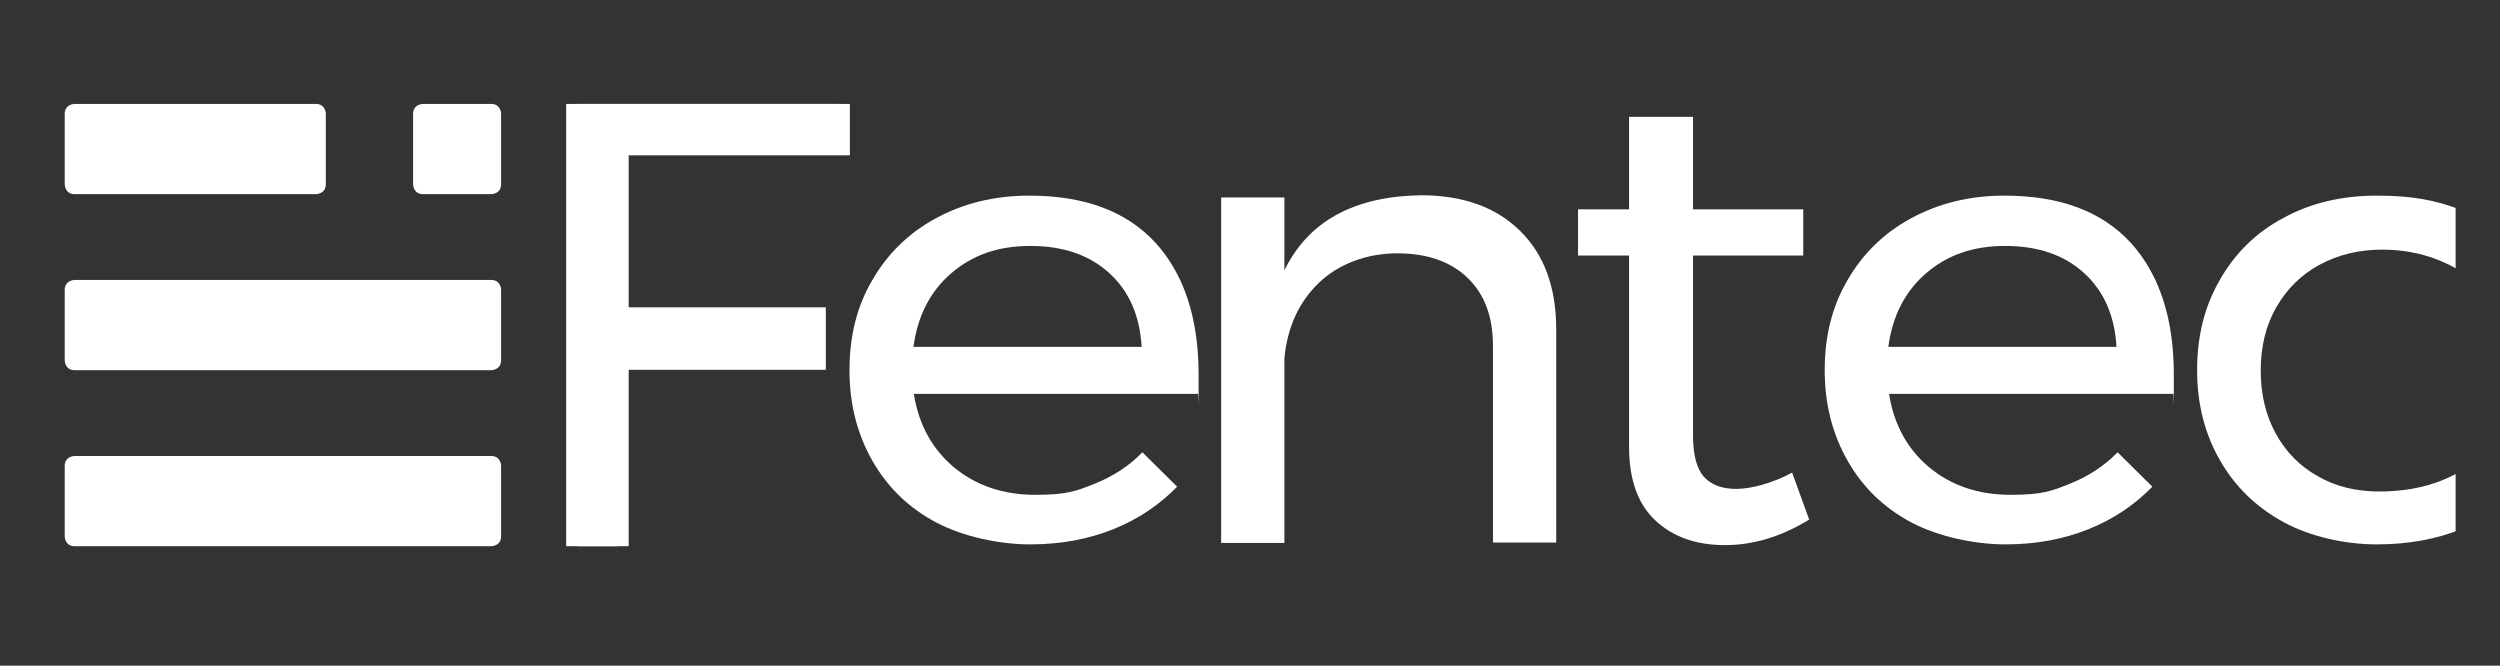
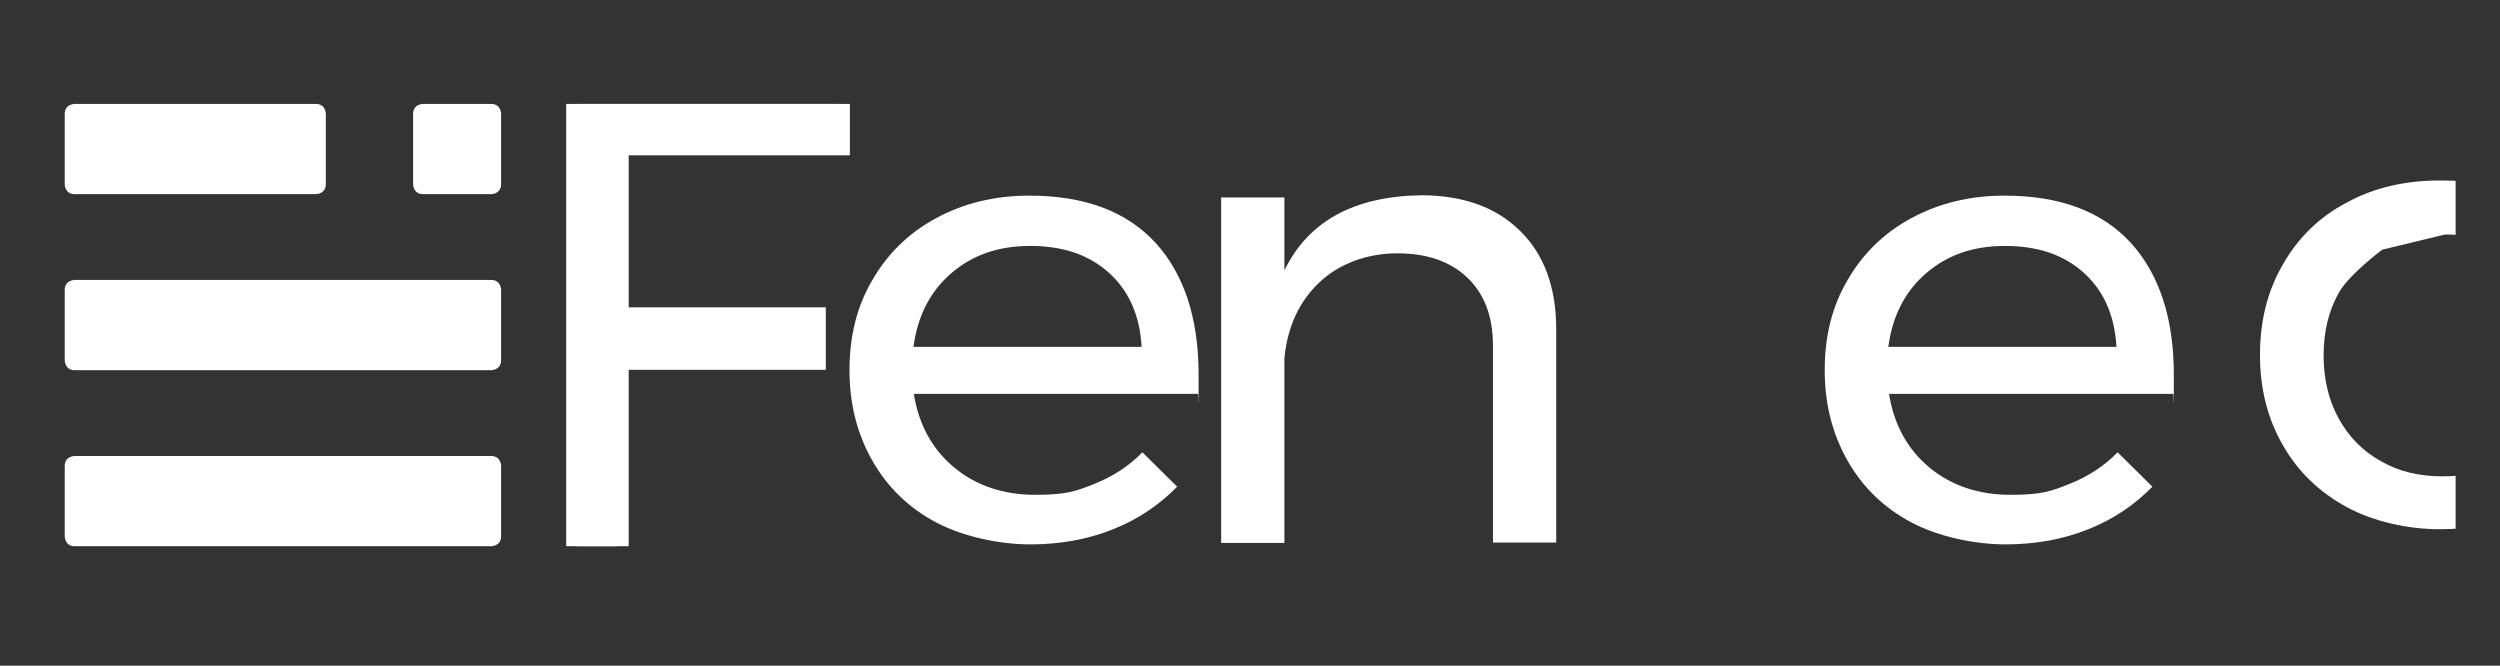
<svg xmlns="http://www.w3.org/2000/svg" id="Layer_1" version="1.1" viewBox="0 0 676 180">
  <rect x="0" y="0" width="676" height="180" fill="#333333" stroke="none" />
  <defs>
    <style>
      .st0 {
        fill: none;
      }

      .st1, .st2 {
        fill: #fff;
      }

      .st2 {
        stroke: #fff;
        stroke-miterlimit: 10;
        stroke-width: 6px;
      }

      .st3 {
        clip-path: url(#clippath);
      }
    </style>
    <clipPath id="clippath">
      <rect class="st0" x="17.4" y="28.1" width="646.6" height="119.6" />
    </clipPath>
  </defs>
  <g class="st3">
    <g>
      <g>
        <path class="st1" d="M312.5,65.7c7.7,8.5,11.6,20.4,11.6,35.5s0,4.1-.2,5.3h-76.8c1.3,8.3,5,15,10.9,19.9,5.9,4.9,13.3,7.4,21.9,7.4s11.1-1,16.1-3,9.3-4.8,12.9-8.5l9.4,9.3c-4.8,4.9-10.5,8.8-17.3,11.5-6.7,2.7-14.2,4.1-22.4,4.1s-18-2-25.4-5.9-13.2-9.5-17.3-16.7-6.2-15.3-6.2-24.5,2-17.3,6.2-24.4c4.1-7.1,9.8-12.7,17.2-16.7s15.7-6.1,25.2-6.1c15.1,0,26.4,4.3,34.2,12.8h0ZM308.7,93.8c-.5-8.5-3.4-15.1-8.8-20s-12.5-7.3-21.3-7.3-15.7,2.5-21.4,7.4c-5.7,4.9-9.1,11.6-10.2,19.9h61.7,0Z" />
        <path class="st1" d="M411.1,62.5c6.5,6.4,9.7,15.3,9.7,26.5v57.7h-17.1v-53.2c0-7.9-2.3-14-6.9-18.4s-10.9-6.6-19-6.6-15.8,2.8-21.2,8c-5.4,5.2-8.5,12-9.3,20.4v49.9h-17.1V53.4h17.1v19.7c6.5-13.3,18.8-20,36.9-20.3,11.4,0,20.3,3.2,26.8,9.6h.1Z" />
-         <path class="st1" d="M489.2,140.5c-7.5,4.6-15.1,6.9-22.8,6.9s-14-2.2-18.7-6.6c-4.8-4.4-7.2-11.1-7.2-20v-51.7h-13.8v-12.5h13.8v-25h17.3v25h29.8v12.5h-29.8v48.7c0,5.2,1,8.9,2.9,11.1,2,2.2,4.9,3.3,8.8,3.3s9.7-1.5,15.1-4.4l4.6,12.7h0Z" />
        <path class="st1" d="M576.2,65.7c7.7,8.5,11.6,20.4,11.6,35.5s0,4.1-.2,5.3h-76.8c1.3,8.3,5,15,10.9,19.9s13.3,7.4,21.9,7.4,11.1-1,16.1-3,9.3-4.8,12.9-8.5l9.4,9.3c-4.8,4.9-10.5,8.8-17.3,11.5-6.7,2.7-14.2,4.1-22.4,4.1s-18-2-25.4-5.9c-7.4-3.9-13.2-9.5-17.3-16.7-4.1-7.2-6.2-15.3-6.2-24.5s2-17.3,6.2-24.4c4.1-7.1,9.8-12.7,17.2-16.7s15.7-6.1,25.2-6.1c15.1,0,26.4,4.3,34.2,12.8h0ZM572.3,93.8c-.5-8.5-3.4-15.1-8.8-20-5.4-4.9-12.5-7.3-21.3-7.3s-15.7,2.5-21.4,7.4-9.1,11.6-10.2,19.9h61.7Z" />
-         <path class="st1" d="M644.2,67.5c-6.4,0-12,1.4-17,4.1s-8.8,6.5-11.7,11.5c-2.8,4.9-4.2,10.6-4.2,17.1s1.4,12.2,4.1,17.1,6.5,8.8,11.4,11.5c4.8,2.8,10.4,4.1,16.6,4.1s11.9-1,16.9-3,9.2-4.9,12.5-8.6l9.7,9.5c-4.4,5.3-10,9.3-16.8,12.2-6.8,2.8-14.5,4.2-23,4.2s-17.8-2-25.2-6c-7.3-4-13.1-9.5-17.2-16.7-4.1-7.1-6.2-15.2-6.2-24.4s2-17.3,6.2-24.5c4.1-7.2,9.8-12.8,17.2-16.7,7.3-4,15.7-6,25.2-6s15.6,1.2,22.1,3.6c6.5,2.4,12,5.9,16.4,10.5l-9.4,11.3c-7.7-7.2-17-10.8-27.7-10.8h.1Z" />
+         <path class="st1" d="M644.2,67.5s-8.8,6.5-11.7,11.5c-2.8,4.9-4.2,10.6-4.2,17.1s1.4,12.2,4.1,17.1,6.5,8.8,11.4,11.5c4.8,2.8,10.4,4.1,16.6,4.1s11.9-1,16.9-3,9.2-4.9,12.5-8.6l9.7,9.5c-4.4,5.3-10,9.3-16.8,12.2-6.8,2.8-14.5,4.2-23,4.2s-17.8-2-25.2-6c-7.3-4-13.1-9.5-17.2-16.7-4.1-7.1-6.2-15.2-6.2-24.4s2-17.3,6.2-24.5c4.1-7.2,9.8-12.8,17.2-16.7,7.3-4,15.7-6,25.2-6s15.6,1.2,22.1,3.6c6.5,2.4,12,5.9,16.4,10.5l-9.4,11.3c-7.7-7.2-17-10.8-27.7-10.8h.1Z" />
      </g>
      <path class="st2" d="M167,39.1v47h53.3v10.9h-53.3v50.8h-10.9V28.1h70.7v10.9h-59.8Z" />
      <path class="st1" d="M20.2,28.1s-2.7,0-2.7,2.7v19s0,2.7,2.7,2.7h65.2s2.7,0,2.7-2.7v-19s0-2.7-2.7-2.7c0,0-65.2,0-65.2,0Z" />
      <path class="st1" d="M114.4,28.1s-2.7,0-2.7,2.7v19s0,2.7,2.7,2.7h18.4s2.7,0,2.7-2.7v-19s0-2.7-2.7-2.7c0,0-18.4,0-18.4,0Z" />
      <path class="st1" d="M20.2,75.7s-2.7,0-2.7,2.7v19s0,2.7,2.7,2.7h112.6s2.7,0,2.7-2.7v-19s0-2.7-2.7-2.7H20.2Z" />
      <path class="st1" d="M20.2,123.3s-2.7,0-2.7,2.7v19s0,2.7,2.7,2.7h112.6s2.7,0,2.7-2.7v-19s0-2.7-2.7-2.7H20.2Z" />
    </g>
  </g>
</svg>